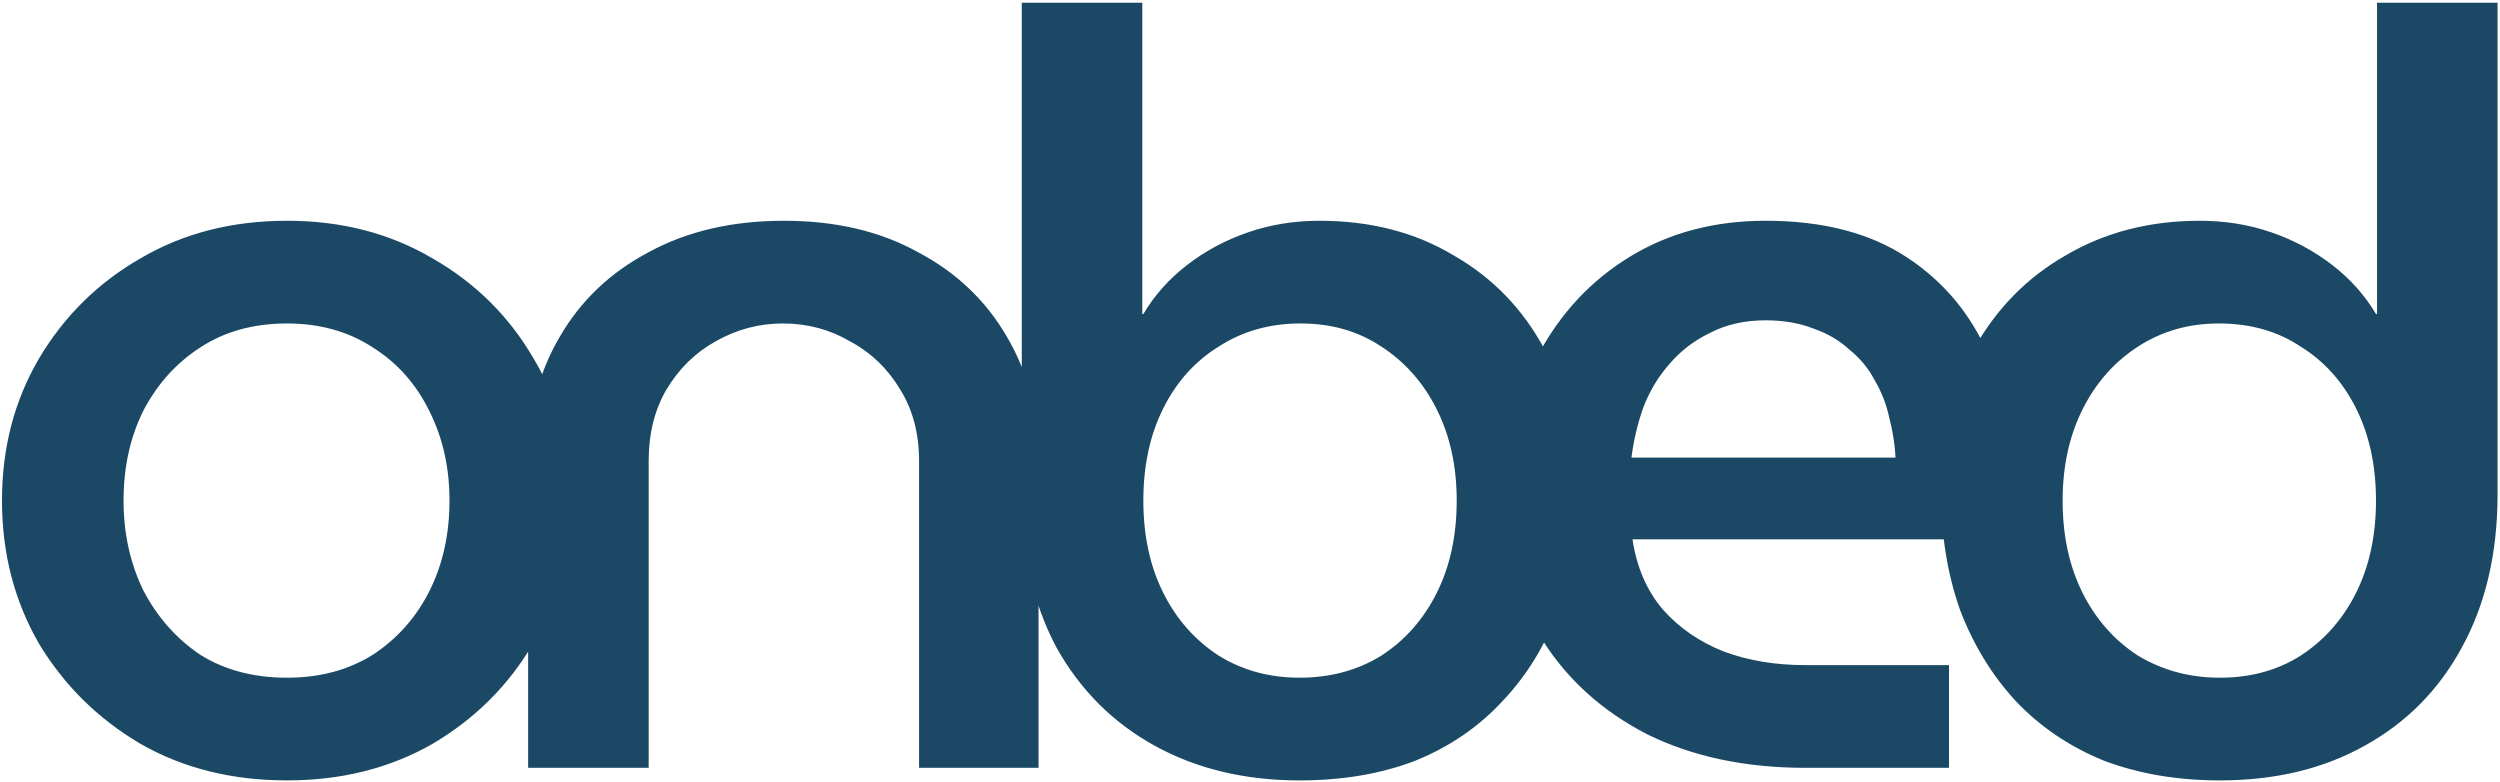
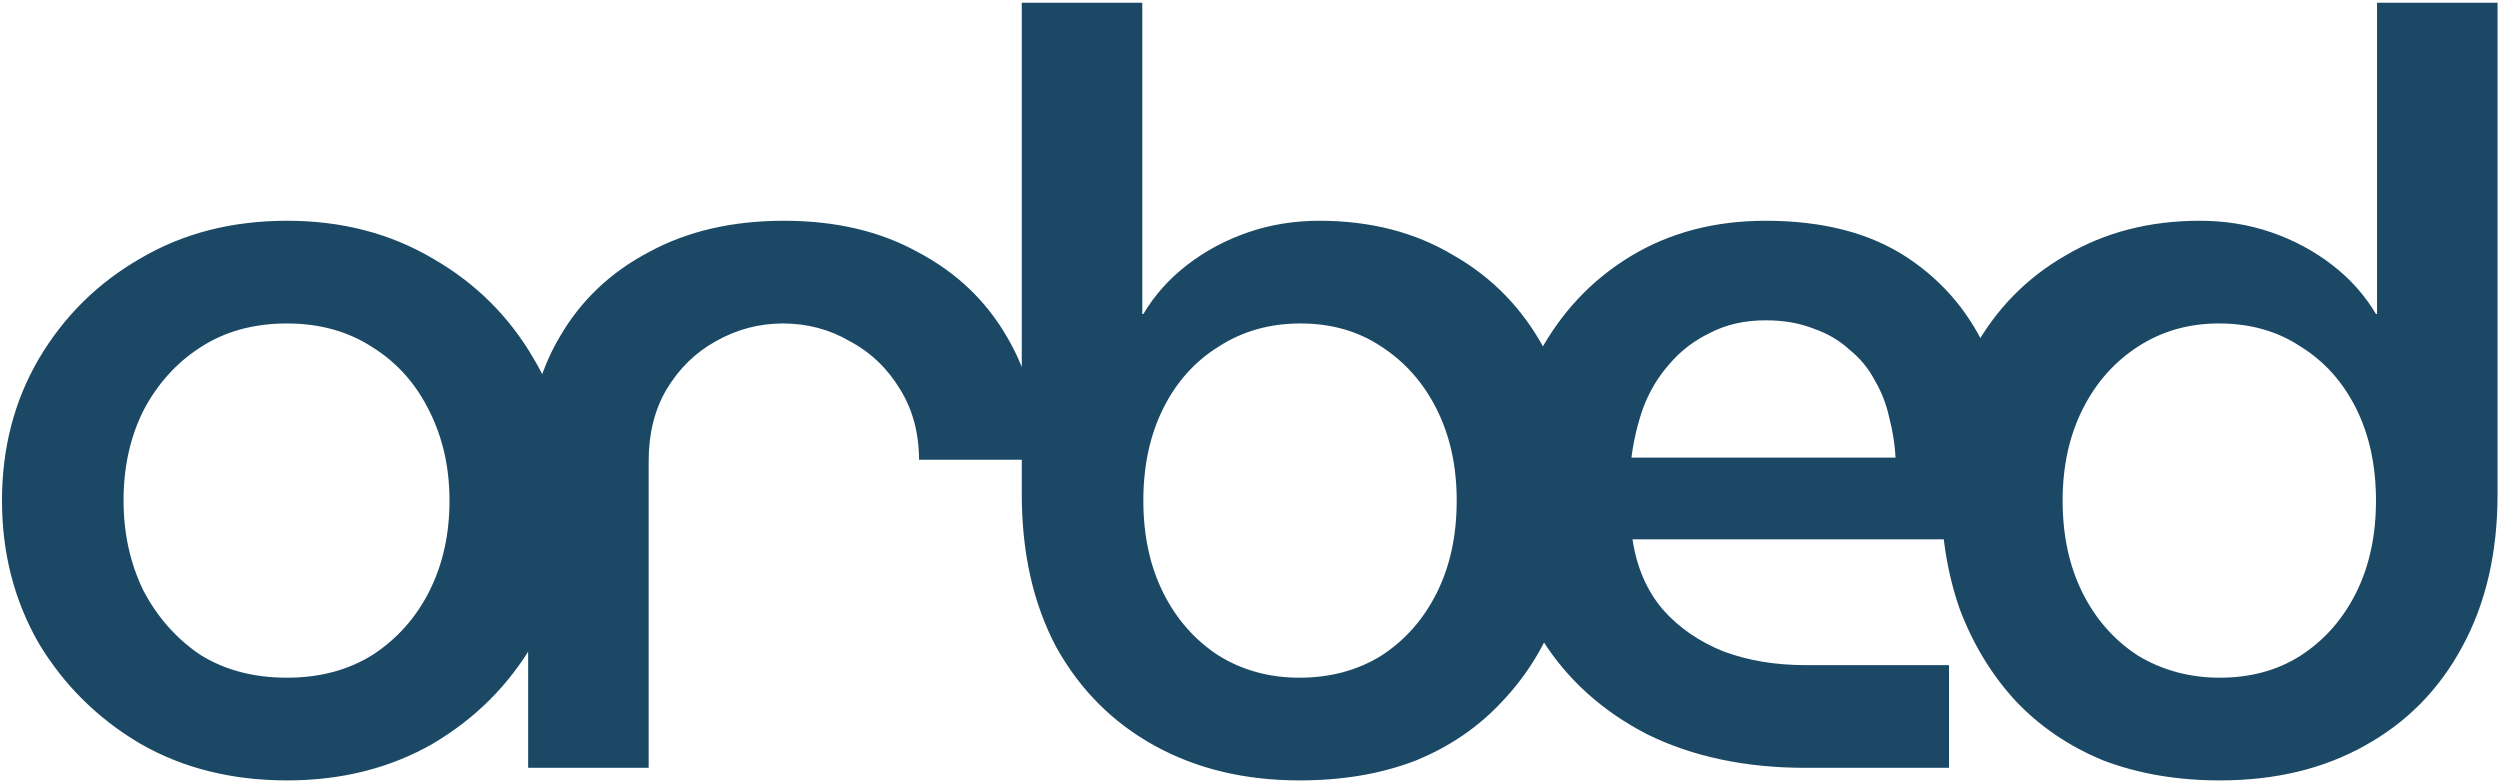
<svg xmlns="http://www.w3.org/2000/svg" fill="none" viewBox="0 0 687 215" height="215" width="687">
-   <path fill="#1B4965" d="M78.881 214.456C63.713 214.456 50.273 211.096 38.561 204.376C26.849 197.464 17.537 188.248 10.625 176.728C3.905 165.016 0.545 151.96 0.545 137.56C0.545 123.16 3.905 110.2 10.625 98.68C17.537 86.968 26.849 77.752 38.561 71.032C50.273 64.12 63.713 60.664 78.881 60.664C93.857 60.664 107.201 64.12 118.913 71.032C130.625 77.752 139.841 86.872 146.561 98.392C153.473 109.912 156.929 122.968 156.929 137.56C156.929 151.96 153.473 165.016 146.561 176.728C139.841 188.248 130.625 197.464 118.913 204.376C107.201 211.096 93.857 214.456 78.881 214.456ZM78.881 186.232C87.905 186.232 95.777 184.12 102.497 179.896C109.217 175.48 114.401 169.624 118.049 162.328C121.697 155.032 123.521 146.776 123.521 137.56C123.521 128.536 121.697 120.376 118.049 113.08C114.401 105.592 109.217 99.736 102.497 95.512C95.777 91.096 87.905 88.888 78.881 88.888C69.665 88.888 61.697 91.096 54.977 95.512C48.449 99.736 43.265 105.496 39.425 112.792C35.777 120.088 33.953 128.344 33.953 137.56C33.953 146.584 35.777 154.84 39.425 162.328C43.265 169.624 48.449 175.48 54.977 179.896C61.697 184.12 69.665 186.232 78.881 186.232ZM145.134 211V126.328C145.134 113.656 148.014 102.424 153.774 92.632C159.534 82.648 167.694 74.872 178.255 69.304C188.814 63.544 201.199 60.664 215.407 60.664C229.615 60.664 241.903 63.544 252.271 69.304C262.831 74.872 270.991 82.648 276.751 92.632C282.511 102.424 285.391 113.656 285.391 126.328V211H252.559V126.616C252.559 119.128 250.831 112.6 247.375 107.032C243.919 101.272 239.311 96.856 233.551 93.784C227.982 90.52 221.838 88.888 215.118 88.888C208.591 88.888 202.447 90.52 196.687 93.784C191.119 96.856 186.606 101.272 183.15 107.032C179.887 112.6 178.255 119.128 178.255 126.616V211H145.134ZM357.103 214.456C342.127 214.456 328.879 211.288 317.359 204.952C305.839 198.616 296.815 189.592 290.287 177.88C283.951 165.976 280.783 151.96 280.783 135.832V0.76H313.903V86.296H314.191C317.263 81.112 321.295 76.6 326.287 72.76C331.279 68.92 336.847 65.944 342.991 63.832C349.135 61.72 355.663 60.664 362.575 60.664C376.591 60.664 388.879 63.832 399.439 70.168C410.191 76.312 418.543 84.952 424.495 96.088C430.639 107.224 433.711 120.28 433.711 135.256C433.711 146.968 431.887 157.72 428.239 167.512C424.783 177.112 419.695 185.464 412.975 192.568C406.447 199.672 398.479 205.144 389.071 208.984C379.663 212.632 369.007 214.456 357.103 214.456ZM357.103 186.232C365.551 186.232 373.039 184.216 379.567 180.184C386.095 175.96 391.183 170.2 394.831 162.904C398.479 155.608 400.303 147.16 400.303 137.56C400.303 128.152 398.479 119.8 394.831 112.504C391.183 105.208 386.095 99.448 379.567 95.224C373.231 91 365.839 88.888 357.391 88.888C348.943 88.888 341.455 91 334.927 95.224C328.399 99.256 323.311 104.92 319.663 112.216C316.015 119.512 314.191 127.96 314.191 137.56C314.191 147.16 316.015 155.608 319.663 162.904C323.311 170.2 328.399 175.96 334.927 180.184C341.455 184.216 348.847 186.232 357.103 186.232ZM496.132 211C479.62 211 465.124 207.928 452.644 201.784C440.356 195.448 430.756 186.808 423.844 175.864C416.932 164.728 413.476 151.96 413.476 137.56C413.476 122.392 416.548 109.048 422.692 97.528C428.836 86.008 437.284 76.984 448.036 70.456C458.788 63.928 471.172 60.664 485.188 60.664C500.932 60.664 513.892 64.024 524.068 70.744C534.244 77.464 541.732 86.488 546.532 97.816C551.524 109.144 554.02 121.816 554.02 135.832C554.02 137.752 553.924 139.96 553.732 142.456C553.54 144.952 553.252 146.872 552.868 148.216H448.612C449.764 155.896 452.548 162.328 456.964 167.512C461.38 172.504 466.948 176.344 473.668 179.032C480.388 181.528 487.876 182.776 496.132 182.776H535.588V211H496.132ZM448.324 125.752H520.9C520.708 122.104 520.132 118.456 519.172 114.808C518.404 111.16 517.06 107.704 515.14 104.44C513.412 101.176 511.108 98.392 508.228 96.088C505.54 93.592 502.276 91.672 498.436 90.328C494.596 88.792 490.18 88.024 485.188 88.024C479.428 88.024 474.34 89.176 469.924 91.48C465.508 93.592 461.764 96.472 458.692 100.12C455.62 103.576 453.22 107.608 451.492 112.216C449.956 116.632 448.9 121.144 448.324 125.752ZM610.009 214.456C598.297 214.456 587.641 212.632 578.041 208.984C568.633 205.144 560.569 199.672 553.849 192.568C547.321 185.464 542.233 177.112 538.585 167.512C535.129 157.72 533.401 146.968 533.401 135.256C533.401 120.28 536.377 107.224 542.329 96.088C548.473 84.952 556.921 76.312 567.673 70.168C578.425 63.832 590.713 60.664 604.537 60.664C611.449 60.664 617.977 61.72 624.121 63.832C630.265 65.944 635.833 68.92 640.825 72.76C645.817 76.6 649.849 81.112 652.921 86.296H653.209V0.76H686.329V135.832C686.329 151.96 683.065 165.976 676.537 177.88C670.201 189.592 661.273 198.616 649.753 204.952C638.425 211.288 625.177 214.456 610.009 214.456ZM610.009 186.232C618.457 186.232 625.849 184.216 632.185 180.184C638.713 175.96 643.801 170.2 647.449 162.904C651.097 155.608 652.921 147.16 652.921 137.56C652.921 127.96 651.097 119.512 647.449 112.216C643.801 104.92 638.713 99.256 632.185 95.224C625.849 91 618.361 88.888 609.721 88.888C601.465 88.888 594.073 91 587.545 95.224C581.017 99.448 575.929 105.208 572.281 112.504C568.633 119.8 566.809 128.152 566.809 137.56C566.809 147.16 568.633 155.608 572.281 162.904C575.929 170.2 581.017 175.96 587.545 180.184C594.265 184.216 601.753 186.232 610.009 186.232Z" />
+   <path fill="#1B4965" d="M78.881 214.456C63.713 214.456 50.273 211.096 38.561 204.376C26.849 197.464 17.537 188.248 10.625 176.728C3.905 165.016 0.545 151.96 0.545 137.56C0.545 123.16 3.905 110.2 10.625 98.68C17.537 86.968 26.849 77.752 38.561 71.032C50.273 64.12 63.713 60.664 78.881 60.664C93.857 60.664 107.201 64.12 118.913 71.032C130.625 77.752 139.841 86.872 146.561 98.392C153.473 109.912 156.929 122.968 156.929 137.56C156.929 151.96 153.473 165.016 146.561 176.728C139.841 188.248 130.625 197.464 118.913 204.376C107.201 211.096 93.857 214.456 78.881 214.456ZM78.881 186.232C87.905 186.232 95.777 184.12 102.497 179.896C109.217 175.48 114.401 169.624 118.049 162.328C121.697 155.032 123.521 146.776 123.521 137.56C123.521 128.536 121.697 120.376 118.049 113.08C114.401 105.592 109.217 99.736 102.497 95.512C95.777 91.096 87.905 88.888 78.881 88.888C69.665 88.888 61.697 91.096 54.977 95.512C48.449 99.736 43.265 105.496 39.425 112.792C35.777 120.088 33.953 128.344 33.953 137.56C33.953 146.584 35.777 154.84 39.425 162.328C43.265 169.624 48.449 175.48 54.977 179.896C61.697 184.12 69.665 186.232 78.881 186.232ZM145.134 211V126.328C145.134 113.656 148.014 102.424 153.774 92.632C159.534 82.648 167.694 74.872 178.255 69.304C188.814 63.544 201.199 60.664 215.407 60.664C229.615 60.664 241.903 63.544 252.271 69.304C262.831 74.872 270.991 82.648 276.751 92.632C282.511 102.424 285.391 113.656 285.391 126.328H252.559V126.616C252.559 119.128 250.831 112.6 247.375 107.032C243.919 101.272 239.311 96.856 233.551 93.784C227.982 90.52 221.838 88.888 215.118 88.888C208.591 88.888 202.447 90.52 196.687 93.784C191.119 96.856 186.606 101.272 183.15 107.032C179.887 112.6 178.255 119.128 178.255 126.616V211H145.134ZM357.103 214.456C342.127 214.456 328.879 211.288 317.359 204.952C305.839 198.616 296.815 189.592 290.287 177.88C283.951 165.976 280.783 151.96 280.783 135.832V0.76H313.903V86.296H314.191C317.263 81.112 321.295 76.6 326.287 72.76C331.279 68.92 336.847 65.944 342.991 63.832C349.135 61.72 355.663 60.664 362.575 60.664C376.591 60.664 388.879 63.832 399.439 70.168C410.191 76.312 418.543 84.952 424.495 96.088C430.639 107.224 433.711 120.28 433.711 135.256C433.711 146.968 431.887 157.72 428.239 167.512C424.783 177.112 419.695 185.464 412.975 192.568C406.447 199.672 398.479 205.144 389.071 208.984C379.663 212.632 369.007 214.456 357.103 214.456ZM357.103 186.232C365.551 186.232 373.039 184.216 379.567 180.184C386.095 175.96 391.183 170.2 394.831 162.904C398.479 155.608 400.303 147.16 400.303 137.56C400.303 128.152 398.479 119.8 394.831 112.504C391.183 105.208 386.095 99.448 379.567 95.224C373.231 91 365.839 88.888 357.391 88.888C348.943 88.888 341.455 91 334.927 95.224C328.399 99.256 323.311 104.92 319.663 112.216C316.015 119.512 314.191 127.96 314.191 137.56C314.191 147.16 316.015 155.608 319.663 162.904C323.311 170.2 328.399 175.96 334.927 180.184C341.455 184.216 348.847 186.232 357.103 186.232ZM496.132 211C479.62 211 465.124 207.928 452.644 201.784C440.356 195.448 430.756 186.808 423.844 175.864C416.932 164.728 413.476 151.96 413.476 137.56C413.476 122.392 416.548 109.048 422.692 97.528C428.836 86.008 437.284 76.984 448.036 70.456C458.788 63.928 471.172 60.664 485.188 60.664C500.932 60.664 513.892 64.024 524.068 70.744C534.244 77.464 541.732 86.488 546.532 97.816C551.524 109.144 554.02 121.816 554.02 135.832C554.02 137.752 553.924 139.96 553.732 142.456C553.54 144.952 553.252 146.872 552.868 148.216H448.612C449.764 155.896 452.548 162.328 456.964 167.512C461.38 172.504 466.948 176.344 473.668 179.032C480.388 181.528 487.876 182.776 496.132 182.776H535.588V211H496.132ZM448.324 125.752H520.9C520.708 122.104 520.132 118.456 519.172 114.808C518.404 111.16 517.06 107.704 515.14 104.44C513.412 101.176 511.108 98.392 508.228 96.088C505.54 93.592 502.276 91.672 498.436 90.328C494.596 88.792 490.18 88.024 485.188 88.024C479.428 88.024 474.34 89.176 469.924 91.48C465.508 93.592 461.764 96.472 458.692 100.12C455.62 103.576 453.22 107.608 451.492 112.216C449.956 116.632 448.9 121.144 448.324 125.752ZM610.009 214.456C598.297 214.456 587.641 212.632 578.041 208.984C568.633 205.144 560.569 199.672 553.849 192.568C547.321 185.464 542.233 177.112 538.585 167.512C535.129 157.72 533.401 146.968 533.401 135.256C533.401 120.28 536.377 107.224 542.329 96.088C548.473 84.952 556.921 76.312 567.673 70.168C578.425 63.832 590.713 60.664 604.537 60.664C611.449 60.664 617.977 61.72 624.121 63.832C630.265 65.944 635.833 68.92 640.825 72.76C645.817 76.6 649.849 81.112 652.921 86.296H653.209V0.76H686.329V135.832C686.329 151.96 683.065 165.976 676.537 177.88C670.201 189.592 661.273 198.616 649.753 204.952C638.425 211.288 625.177 214.456 610.009 214.456ZM610.009 186.232C618.457 186.232 625.849 184.216 632.185 180.184C638.713 175.96 643.801 170.2 647.449 162.904C651.097 155.608 652.921 147.16 652.921 137.56C652.921 127.96 651.097 119.512 647.449 112.216C643.801 104.92 638.713 99.256 632.185 95.224C625.849 91 618.361 88.888 609.721 88.888C601.465 88.888 594.073 91 587.545 95.224C581.017 99.448 575.929 105.208 572.281 112.504C568.633 119.8 566.809 128.152 566.809 137.56C566.809 147.16 568.633 155.608 572.281 162.904C575.929 170.2 581.017 175.96 587.545 180.184C594.265 184.216 601.753 186.232 610.009 186.232Z" />
</svg>